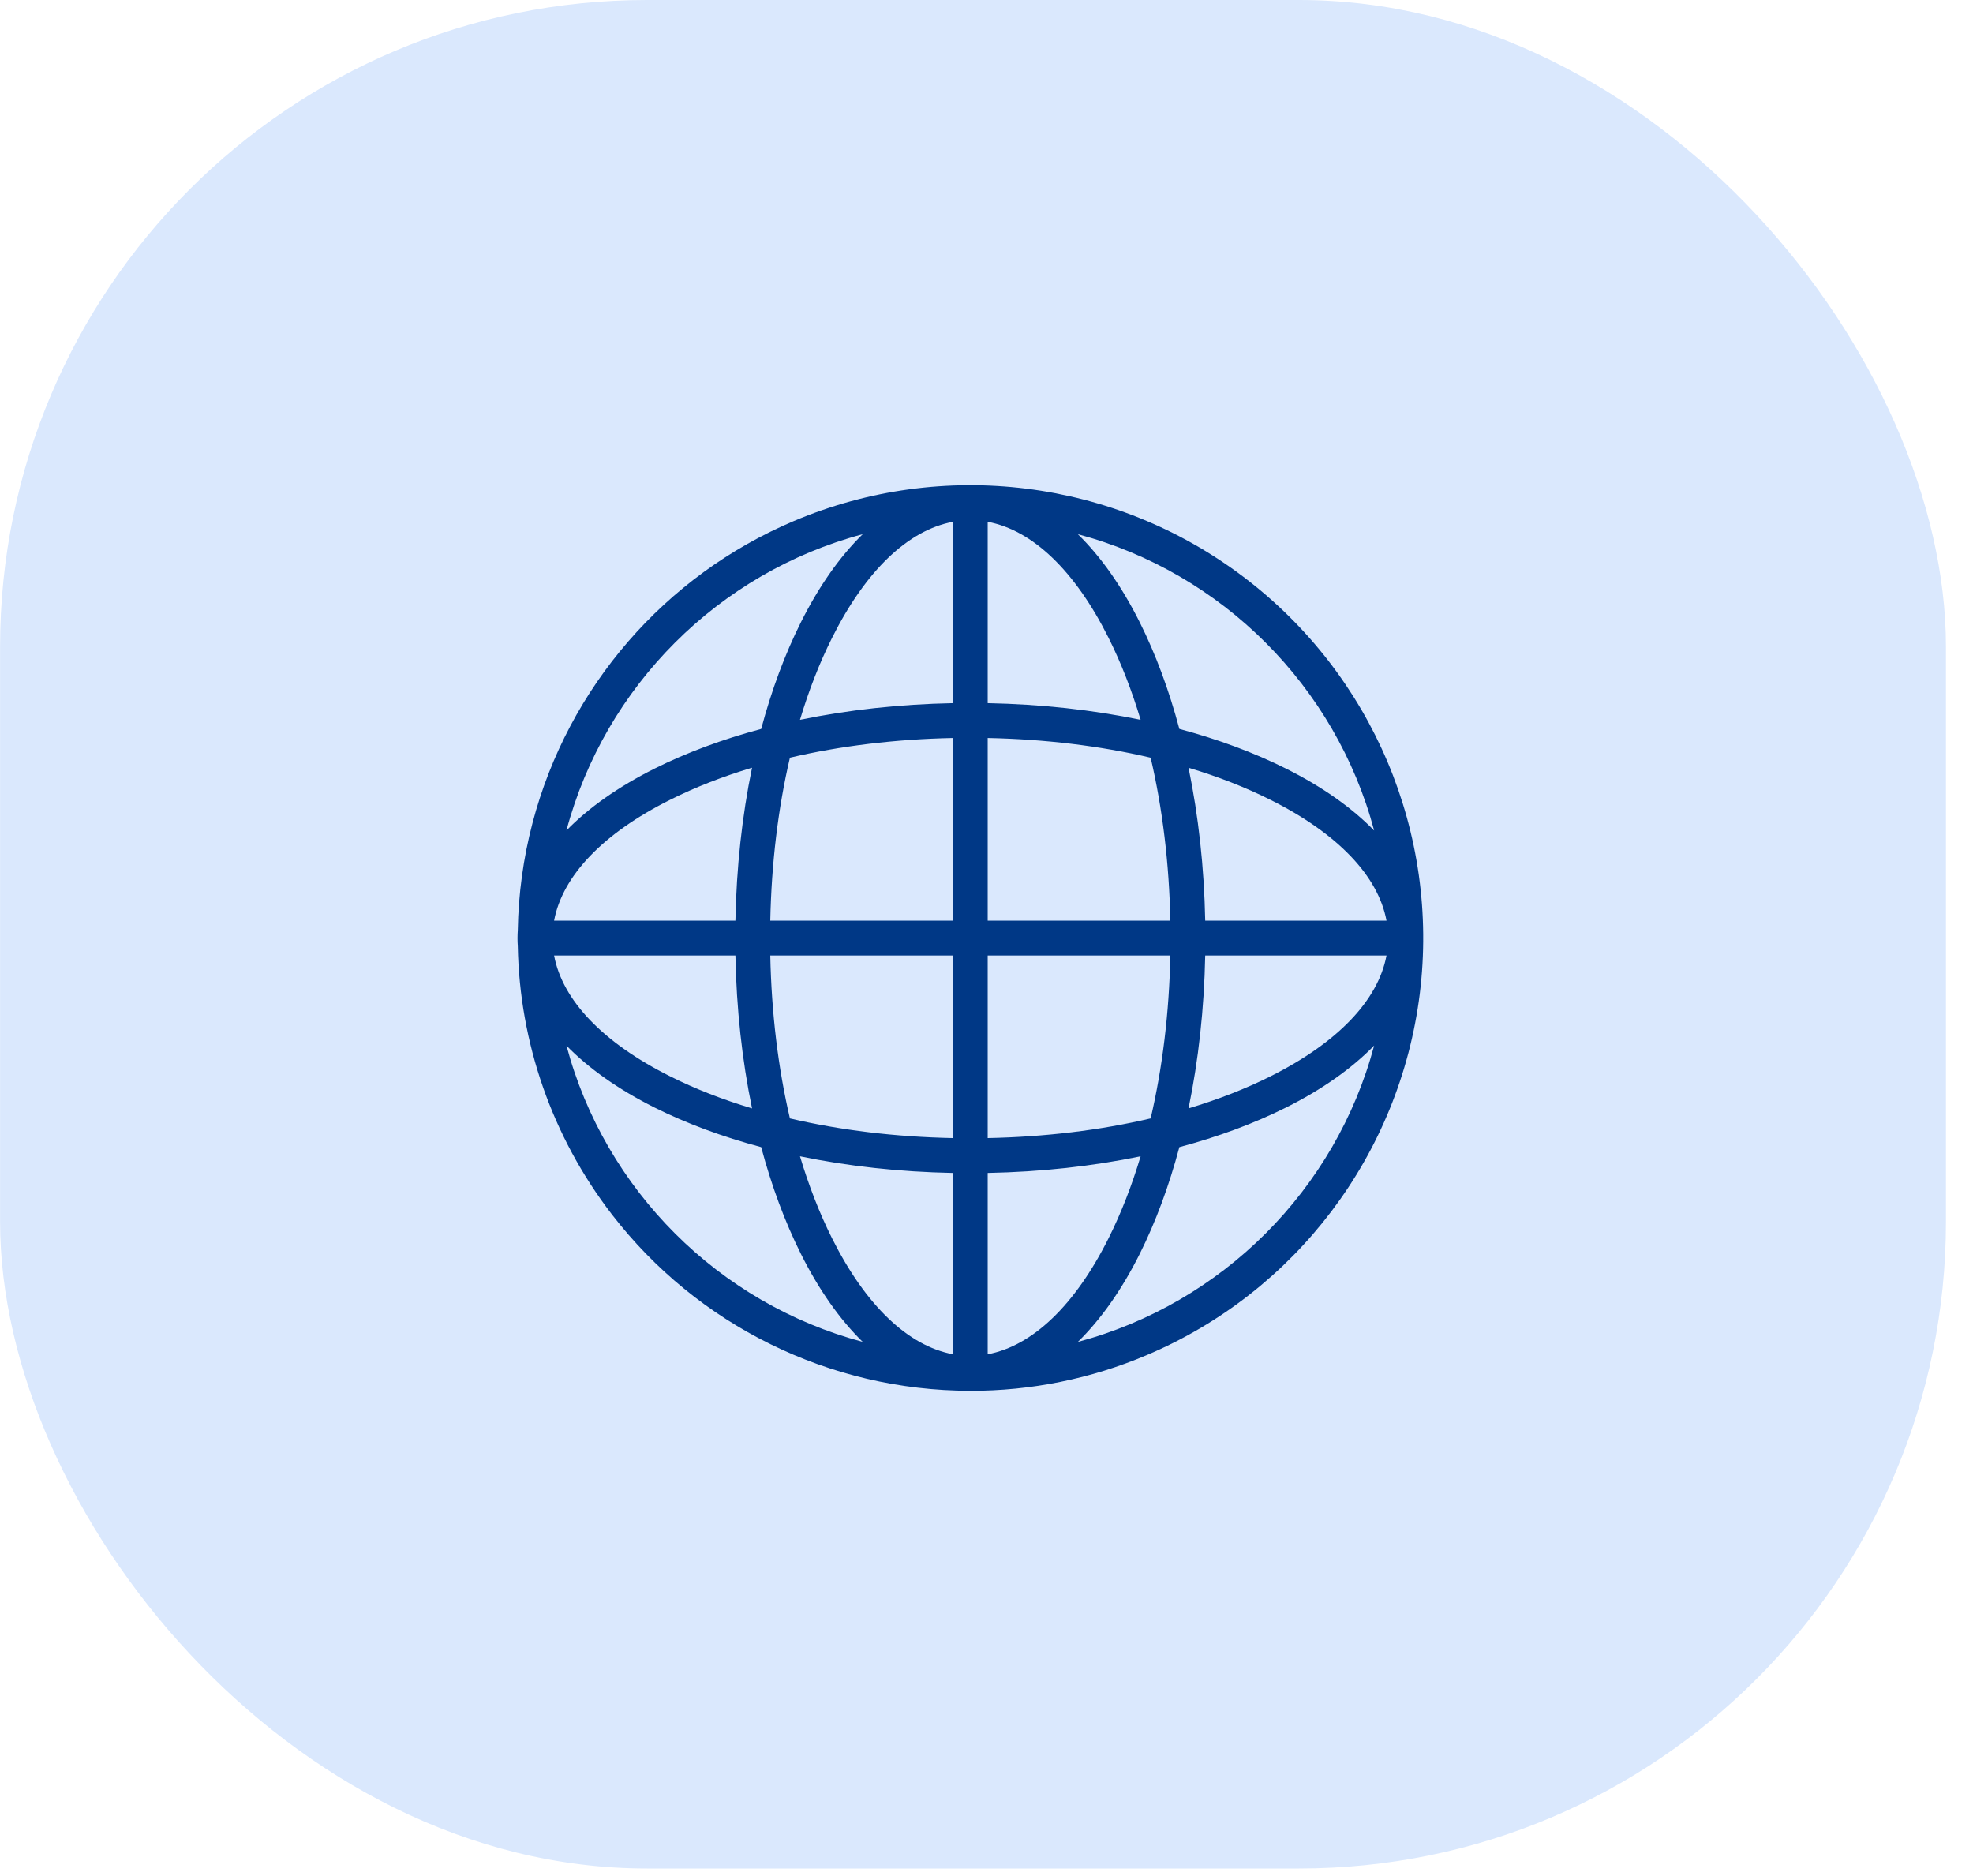
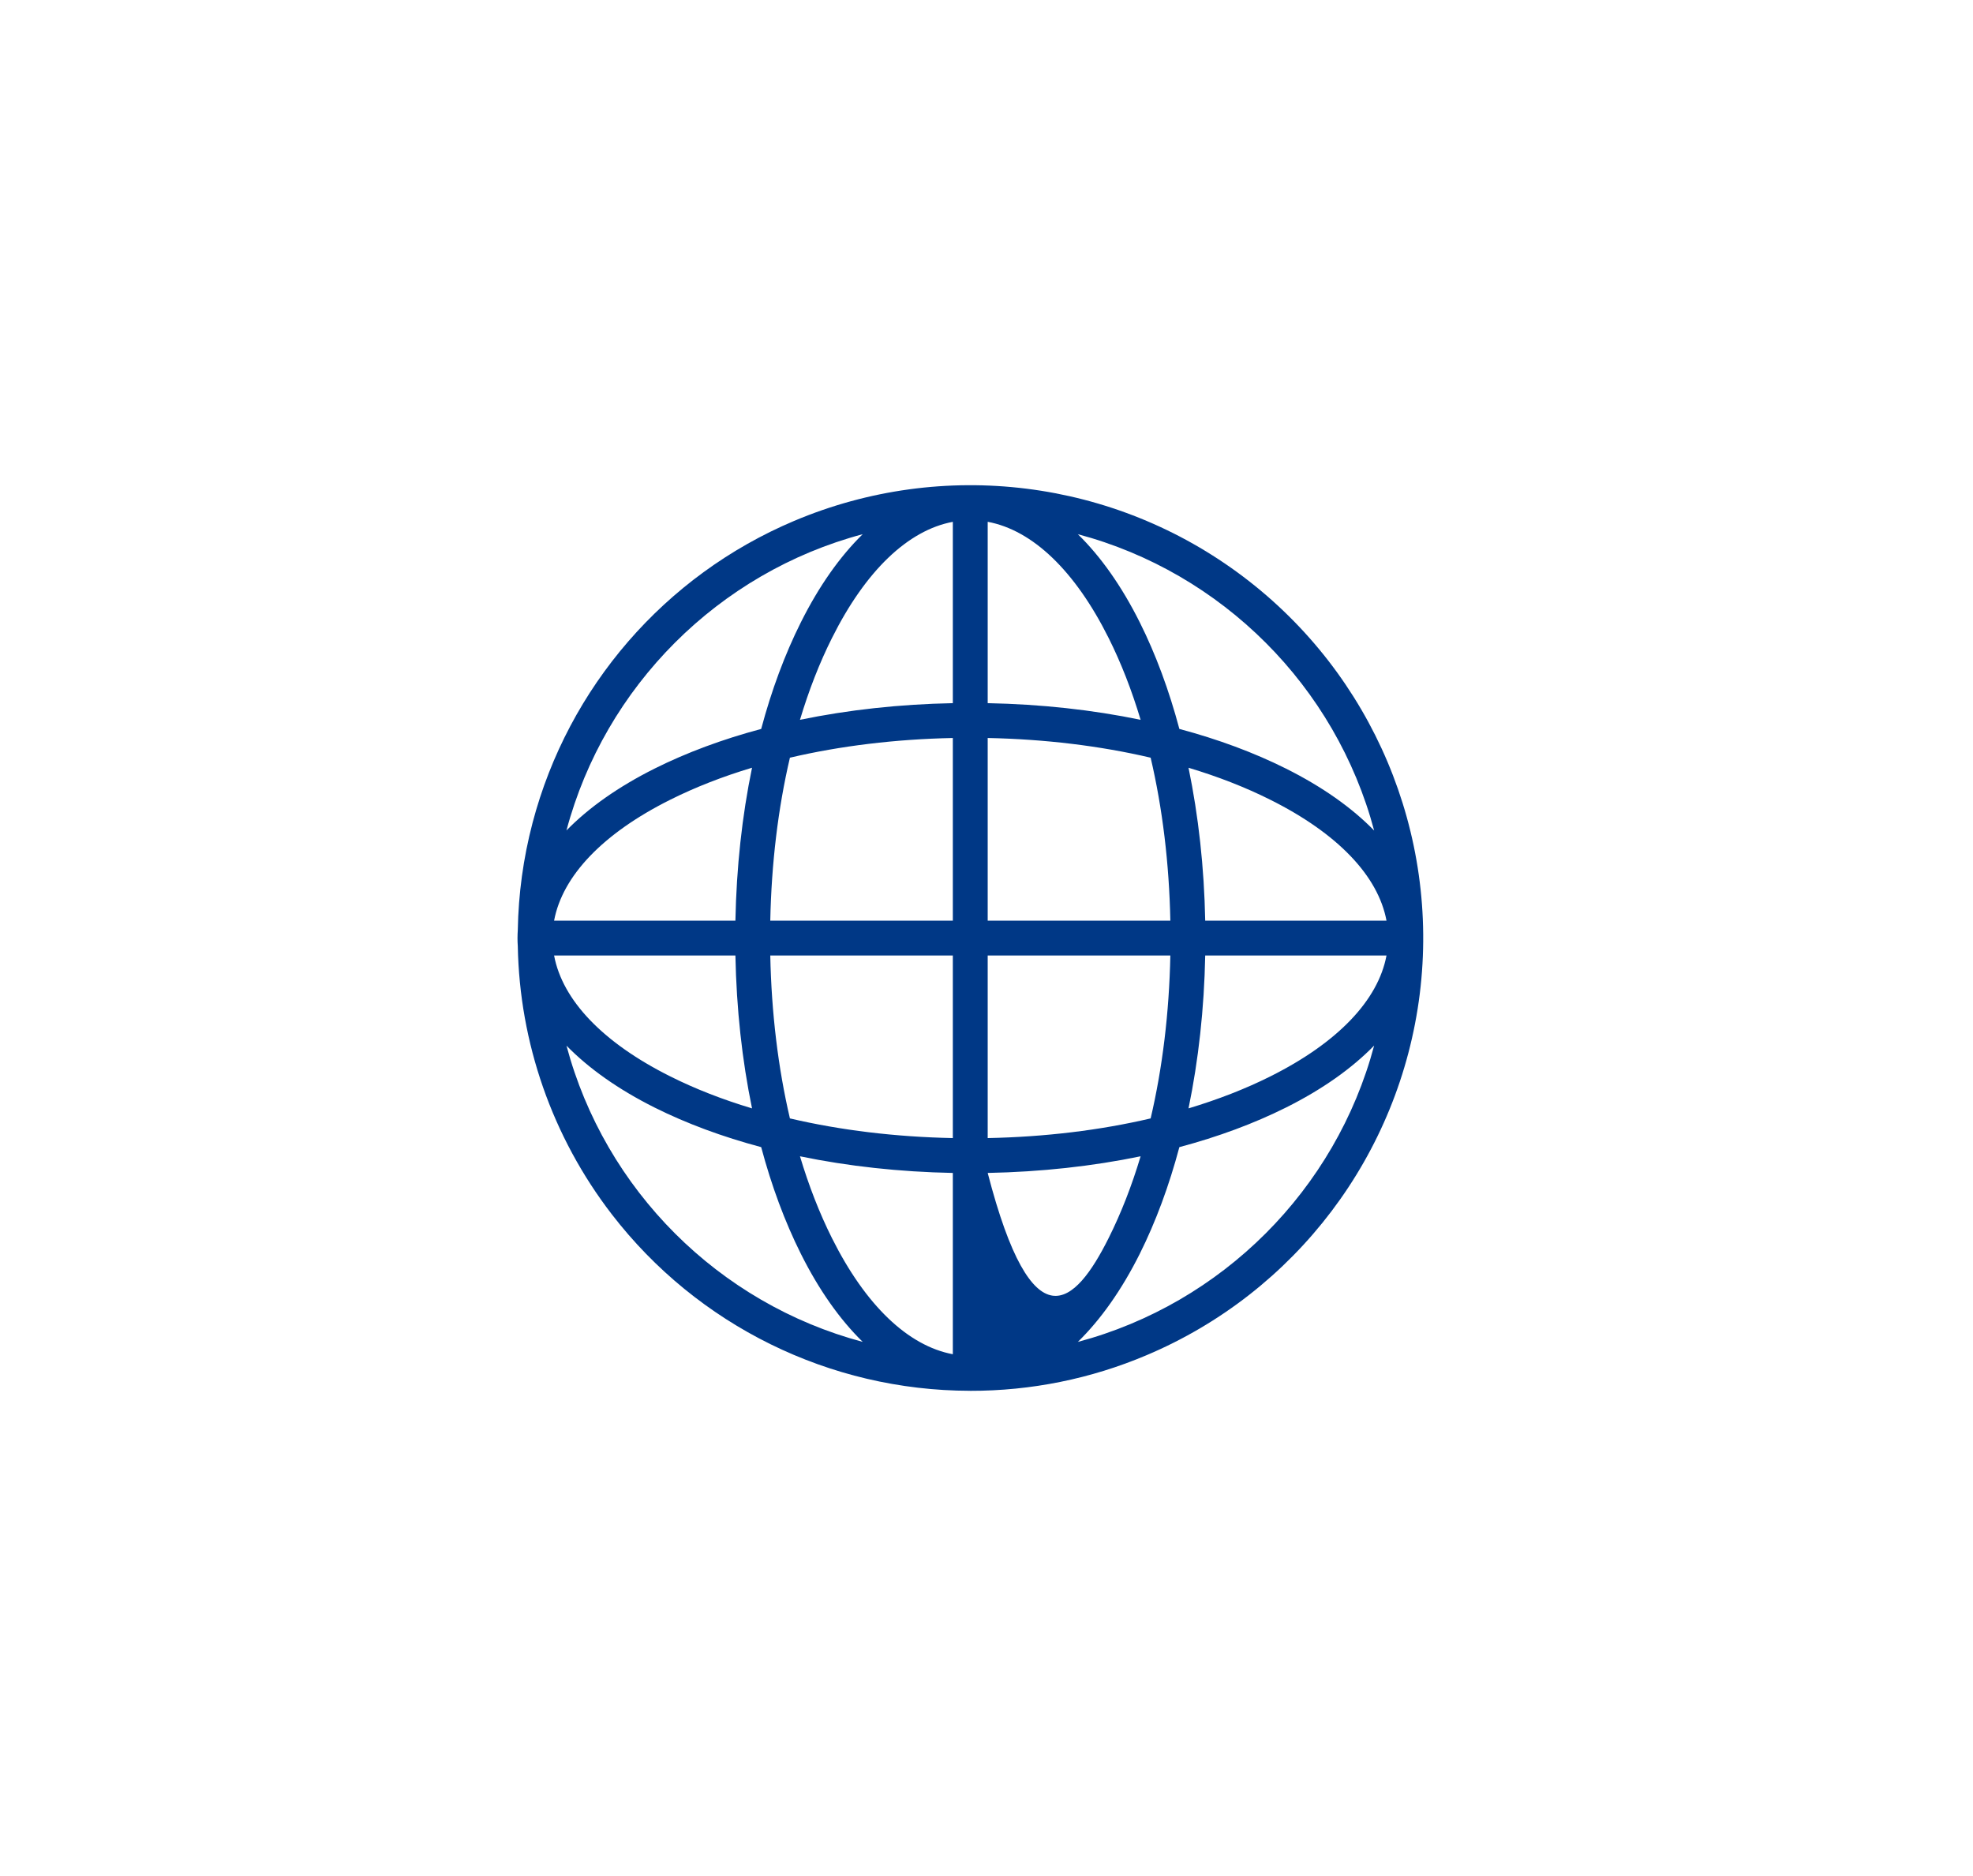
<svg xmlns="http://www.w3.org/2000/svg" width="61" height="58" viewBox="0 0 61 58" fill="none">
-   <rect x="0.002" width="60.162" height="57.767" rx="20" fill="#DAE8FD" />
-   <path d="M24.551 16.105C29.158 14.158 34.455 14.816 38.444 17.834C42.435 20.851 44.512 25.767 43.895 30.73C43.275 35.695 40.056 39.952 35.447 41.898C33.724 42.629 31.871 43.002 29.999 42.999V43L29.998 42.999V43C29.994 43 29.99 42.998 29.986 42.998C25.652 42.991 21.565 40.979 18.918 37.545C17.064 35.139 16.064 32.226 16.009 29.255C16.003 29.171 16 29.086 16 29.001C16 28.917 16.004 28.833 16.009 28.75C16.028 27.644 16.178 26.533 16.465 25.44C17.568 21.244 20.554 17.795 24.551 16.105ZM35.265 35.748C33.777 36.056 32.182 36.231 30.537 36.263V41.869C31.922 41.61 33.235 40.359 34.276 38.277C34.661 37.508 34.992 36.659 35.265 35.748ZM24.733 35.748C25.006 36.659 25.337 37.509 25.722 38.278C26.762 40.359 28.075 41.608 29.459 41.868V36.263C27.815 36.231 26.221 36.056 24.733 35.748ZM42.485 32.325C41.796 33.031 40.882 33.68 39.757 34.242C38.769 34.736 37.659 35.146 36.463 35.465C36.144 36.661 35.734 37.771 35.24 38.76C34.678 39.884 34.029 40.798 33.324 41.487C37.782 40.3 41.298 36.783 42.485 32.325ZM17.514 32.327C18.701 36.784 22.217 40.298 26.673 41.486C25.968 40.797 25.32 39.883 24.759 38.76C24.265 37.771 23.853 36.661 23.534 35.465C22.338 35.146 21.228 34.736 20.24 34.242C19.117 33.68 18.203 33.032 17.514 32.327ZM23.815 29.54C23.851 31.31 24.057 33.015 24.422 34.577C25.984 34.943 27.689 35.15 29.459 35.185V29.54H23.815ZM30.537 35.185C32.307 35.15 34.013 34.943 35.575 34.577C35.941 33.015 36.148 31.31 36.184 29.54H30.537V35.185ZM17.131 29.54C17.39 30.925 18.641 32.237 20.723 33.278C21.491 33.663 22.34 33.994 23.251 34.267C22.943 32.779 22.769 31.184 22.737 29.54H17.131ZM37.262 29.54C37.23 31.184 37.054 32.779 36.746 34.267C37.657 33.993 38.507 33.663 39.276 33.278C41.358 32.237 42.608 30.925 42.867 29.54H37.262ZM23.251 23.735C22.34 24.008 21.491 24.34 20.722 24.725C18.64 25.765 17.39 27.078 17.131 28.463H22.737C22.769 26.818 22.943 25.223 23.251 23.735ZM30.537 28.463H36.184C36.148 26.693 35.941 24.987 35.575 23.425C34.013 23.059 32.307 22.852 30.537 22.816V28.463ZM36.746 23.736C37.054 25.224 37.23 26.819 37.262 28.463H42.867C42.608 27.078 41.356 25.765 39.274 24.725C38.506 24.34 37.657 24.009 36.746 23.736ZM29.459 22.816C27.689 22.852 25.984 23.059 24.422 23.425C24.056 24.987 23.851 26.693 23.815 28.463H29.459V22.816ZM33.324 16.515C34.03 17.204 34.678 18.119 35.24 19.243C35.734 20.231 36.144 21.34 36.463 22.536C37.659 22.855 38.769 23.267 39.757 23.761C40.881 24.323 41.796 24.971 42.485 25.677C41.298 21.219 37.782 17.702 33.324 16.515ZM26.673 16.515C22.216 17.703 18.701 21.219 17.513 25.675C18.202 24.97 19.117 24.323 20.24 23.761C21.229 23.267 22.338 22.855 23.534 22.536C23.853 21.34 24.265 20.231 24.759 19.243C25.321 18.119 25.968 17.204 26.673 16.515ZM29.459 16.133C28.074 16.392 26.762 17.644 25.722 19.726C25.337 20.494 25.006 21.343 24.733 22.254C26.221 21.946 27.815 21.771 29.459 21.739V16.133ZM30.537 21.739C32.182 21.771 33.777 21.945 35.265 22.254C34.992 21.343 34.661 20.493 34.276 19.724C33.235 17.641 31.923 16.39 30.537 16.132V21.739Z" fill="#003886" />
+   <path d="M24.551 16.105C29.158 14.158 34.455 14.816 38.444 17.834C42.435 20.851 44.512 25.767 43.895 30.73C43.275 35.695 40.056 39.952 35.447 41.898C33.724 42.629 31.871 43.002 29.999 42.999V43L29.998 42.999V43C29.994 43 29.99 42.998 29.986 42.998C25.652 42.991 21.565 40.979 18.918 37.545C17.064 35.139 16.064 32.226 16.009 29.255C16.003 29.171 16 29.086 16 29.001C16 28.917 16.004 28.833 16.009 28.75C16.028 27.644 16.178 26.533 16.465 25.44C17.568 21.244 20.554 17.795 24.551 16.105ZM35.265 35.748C33.777 36.056 32.182 36.231 30.537 36.263C31.922 41.61 33.235 40.359 34.276 38.277C34.661 37.508 34.992 36.659 35.265 35.748ZM24.733 35.748C25.006 36.659 25.337 37.509 25.722 38.278C26.762 40.359 28.075 41.608 29.459 41.868V36.263C27.815 36.231 26.221 36.056 24.733 35.748ZM42.485 32.325C41.796 33.031 40.882 33.68 39.757 34.242C38.769 34.736 37.659 35.146 36.463 35.465C36.144 36.661 35.734 37.771 35.24 38.76C34.678 39.884 34.029 40.798 33.324 41.487C37.782 40.3 41.298 36.783 42.485 32.325ZM17.514 32.327C18.701 36.784 22.217 40.298 26.673 41.486C25.968 40.797 25.32 39.883 24.759 38.76C24.265 37.771 23.853 36.661 23.534 35.465C22.338 35.146 21.228 34.736 20.24 34.242C19.117 33.68 18.203 33.032 17.514 32.327ZM23.815 29.54C23.851 31.31 24.057 33.015 24.422 34.577C25.984 34.943 27.689 35.15 29.459 35.185V29.54H23.815ZM30.537 35.185C32.307 35.15 34.013 34.943 35.575 34.577C35.941 33.015 36.148 31.31 36.184 29.54H30.537V35.185ZM17.131 29.54C17.39 30.925 18.641 32.237 20.723 33.278C21.491 33.663 22.34 33.994 23.251 34.267C22.943 32.779 22.769 31.184 22.737 29.54H17.131ZM37.262 29.54C37.23 31.184 37.054 32.779 36.746 34.267C37.657 33.993 38.507 33.663 39.276 33.278C41.358 32.237 42.608 30.925 42.867 29.54H37.262ZM23.251 23.735C22.34 24.008 21.491 24.34 20.722 24.725C18.64 25.765 17.39 27.078 17.131 28.463H22.737C22.769 26.818 22.943 25.223 23.251 23.735ZM30.537 28.463H36.184C36.148 26.693 35.941 24.987 35.575 23.425C34.013 23.059 32.307 22.852 30.537 22.816V28.463ZM36.746 23.736C37.054 25.224 37.23 26.819 37.262 28.463H42.867C42.608 27.078 41.356 25.765 39.274 24.725C38.506 24.34 37.657 24.009 36.746 23.736ZM29.459 22.816C27.689 22.852 25.984 23.059 24.422 23.425C24.056 24.987 23.851 26.693 23.815 28.463H29.459V22.816ZM33.324 16.515C34.03 17.204 34.678 18.119 35.24 19.243C35.734 20.231 36.144 21.34 36.463 22.536C37.659 22.855 38.769 23.267 39.757 23.761C40.881 24.323 41.796 24.971 42.485 25.677C41.298 21.219 37.782 17.702 33.324 16.515ZM26.673 16.515C22.216 17.703 18.701 21.219 17.513 25.675C18.202 24.97 19.117 24.323 20.24 23.761C21.229 23.267 22.338 22.855 23.534 22.536C23.853 21.34 24.265 20.231 24.759 19.243C25.321 18.119 25.968 17.204 26.673 16.515ZM29.459 16.133C28.074 16.392 26.762 17.644 25.722 19.726C25.337 20.494 25.006 21.343 24.733 22.254C26.221 21.946 27.815 21.771 29.459 21.739V16.133ZM30.537 21.739C32.182 21.771 33.777 21.945 35.265 22.254C34.992 21.343 34.661 20.493 34.276 19.724C33.235 17.641 31.923 16.39 30.537 16.132V21.739Z" fill="#003886" />
</svg>